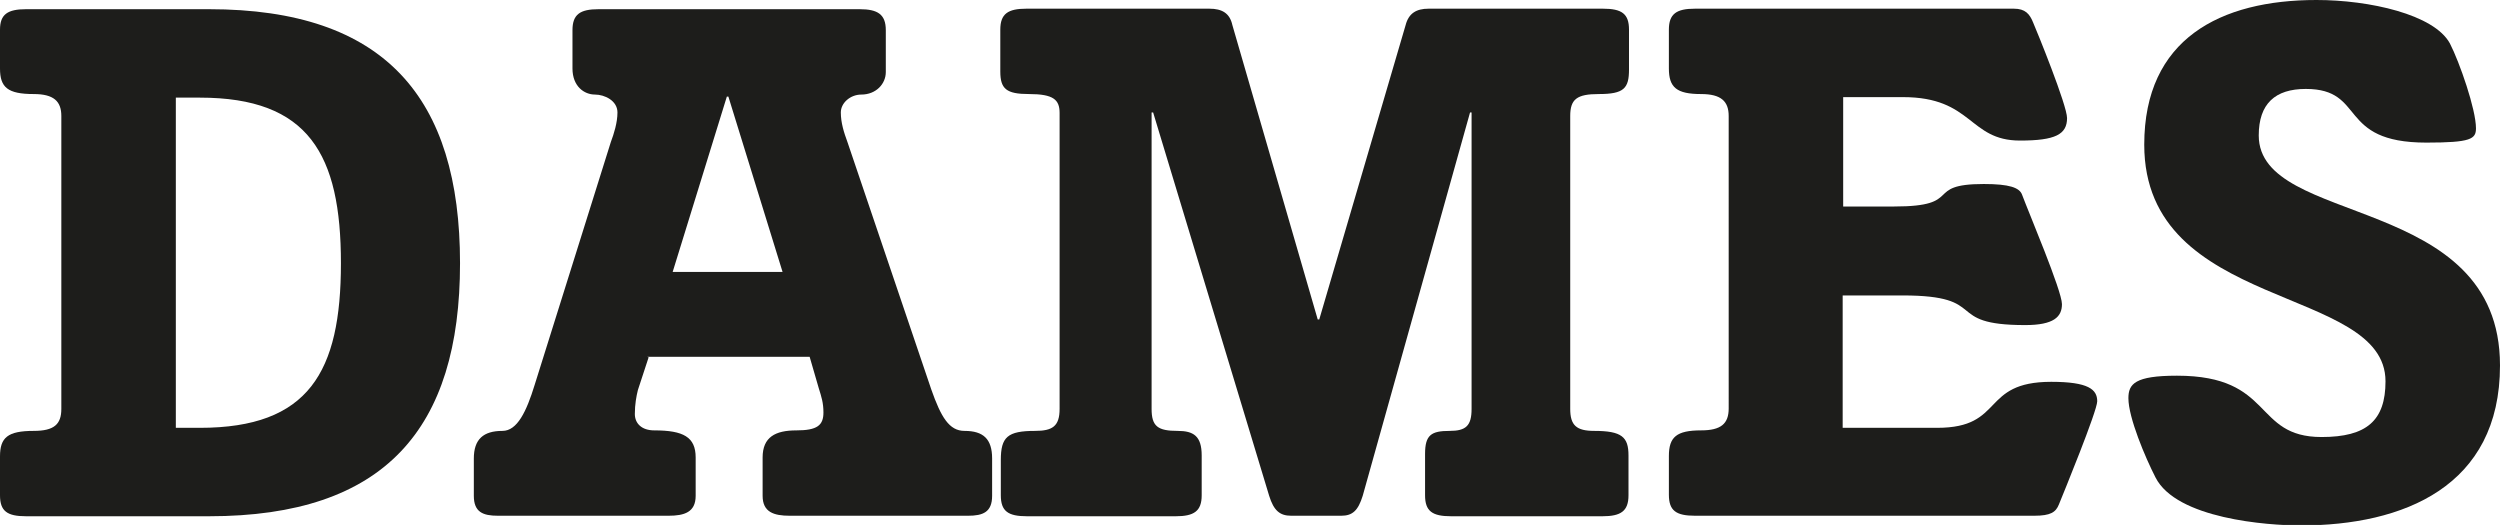
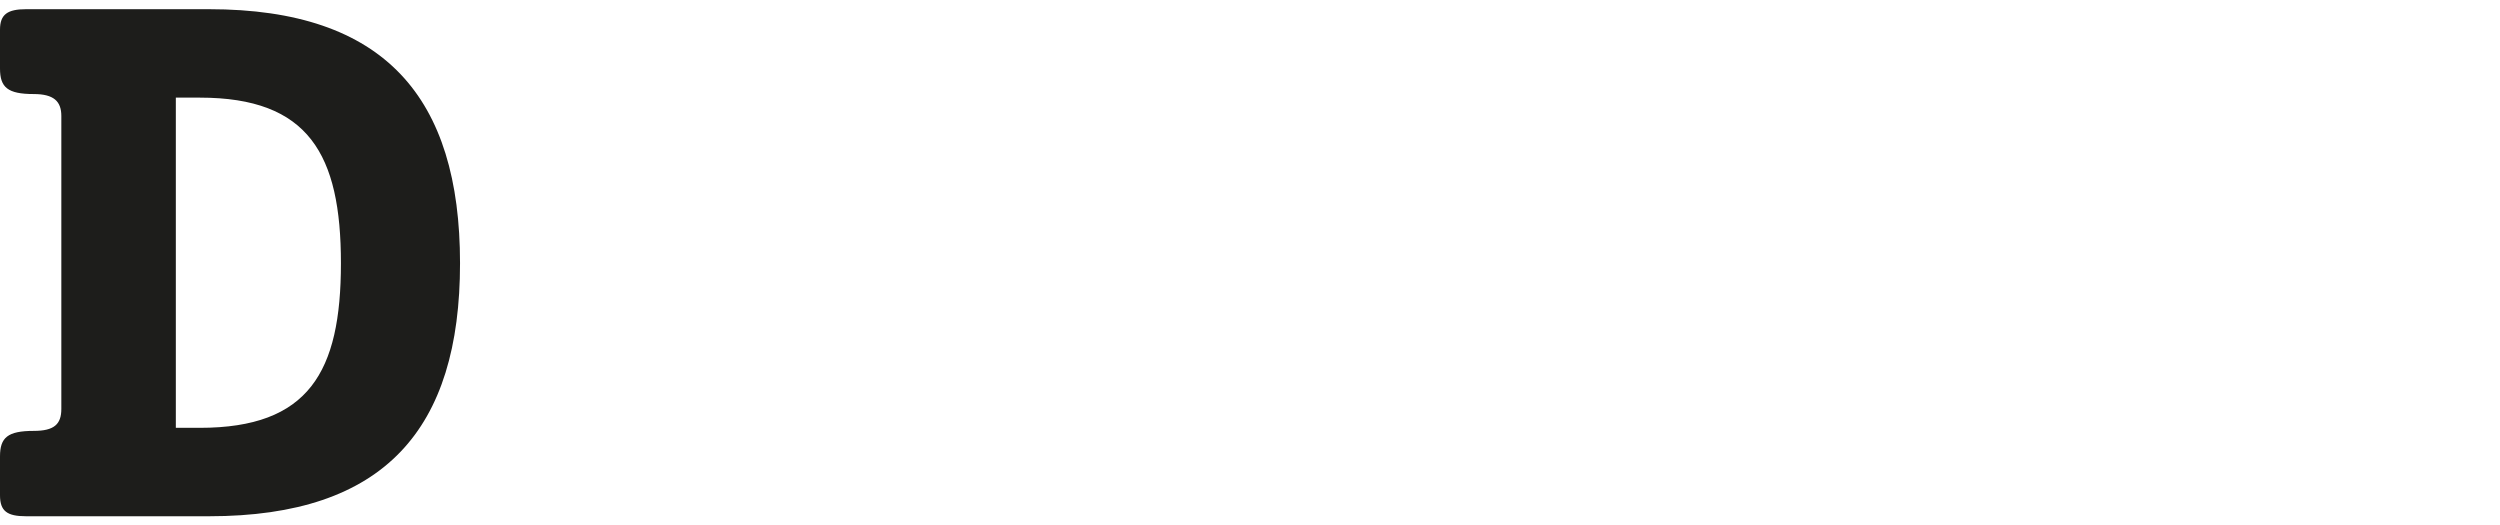
<svg xmlns="http://www.w3.org/2000/svg" id="b" viewBox="0 0 48.91 10.27">
  <g id="c">
    <path d="M1.2,2.27c0-.29-.15-.43-.54-.43-.51,0-.66-.13-.66-.5v-.76C0,.28.15.18.51.18h3.58c3.44,0,4.91,1.73,4.91,4.97s-1.47,4.95-4.91,4.95H.51c-.37,0-.51-.1-.51-.41v-.76c0-.37.15-.5.66-.5.4,0,.54-.13.54-.43V2.27ZM3.44,8.37h.47c2.13,0,2.76-1.09,2.76-3.22s-.63-3.24-2.76-3.24h-.47v6.46Z" fill="#1d1d1b" />
-     <path d="M12.69,6.99l-.21.64c-.03.12-.06.28-.06.47,0,.18.13.32.38.32.57,0,.81.13.81.53v.75c0,.32-.22.39-.53.39h-3.34c-.29,0-.47-.07-.47-.39v-.73c0-.38.19-.54.56-.54.29,0,.47-.38.63-.9l1.49-4.75c.06-.16.13-.38.13-.58,0-.23-.25-.35-.44-.35-.21,0-.44-.16-.44-.51v-.75c0-.31.15-.41.51-.41h5.11c.35,0,.51.1.51.41v.82c0,.23-.19.44-.48.44-.21,0-.4.16-.4.35,0,.2.06.39.13.58l1.64,4.84c.19.54.35.81.65.81.37,0,.54.16.54.54v.73c0,.32-.18.39-.47.39h-3.49c-.31,0-.53-.07-.53-.39v-.75c0-.4.25-.53.66-.53s.53-.1.53-.35c0-.19-.04-.31-.09-.47l-.18-.62h-3.18ZM15.31,5.32l-1.06-3.43h-.03l-1.06,3.43h2.14Z" fill="#1d1d1b" />
-     <path d="M20.09,10.1c-.37,0-.51-.1-.51-.41v-.69c0-.45.13-.57.67-.57.34,0,.48-.09.48-.43V2.21c0-.26-.12-.37-.6-.37-.44,0-.56-.1-.56-.44v-.82c0-.31.15-.41.51-.41h3.58c.25,0,.4.09.45.32l1.67,5.76h.03l1.69-5.76c.06-.23.21-.32.45-.32h3.41c.37,0,.51.1.51.41v.78c0,.37-.1.48-.59.48-.43,0-.56.1-.56.43v5.73c0,.32.12.43.47.43.54,0,.67.12.67.48v.78c0,.31-.15.41-.51.41h-2.96c-.37,0-.51-.1-.51-.41v-.81c0-.37.12-.45.48-.45.32,0,.43-.1.43-.43V2.2h-.03l-2.1,7.5c-.09.29-.2.39-.42.39h-.98c-.22,0-.34-.1-.43-.39l-2.27-7.5h-.03v5.8c0,.34.12.43.51.43.31,0,.47.1.47.48v.78c0,.31-.15.41-.51.41h-2.93Z" fill="#1d1d1b" />
-     <path d="M36.03,4.04h1.03c1.38,0,.56-.44,1.75-.44.5,0,.7.07.75.21.13.35.78,1.88.78,2.14,0,.25-.16.41-.72.41-1.63,0-.66-.58-2.4-.58h-1.17v2.59h1.85c1.33,0,.84-.9,2.23-.9.73,0,.9.15.9.38,0,.19-.66,1.8-.75,2.02-.06.15-.16.22-.48.22h-6.64c-.37,0-.51-.1-.51-.41v-.76c0-.37.15-.5.63-.5.39,0,.54-.13.54-.43V2.27c0-.29-.15-.43-.54-.43-.48,0-.63-.13-.63-.5v-.76c0-.31.15-.41.51-.41h6.24c.22,0,.31.1.38.28.07.16.66,1.61.66,1.86,0,.32-.23.44-.92.44-1.01,0-.92-.85-2.29-.85h-1.17v2.14Z" fill="#1d1d1b" />
-     <path d="M45.32,0c1.03,0,2.3.28,2.61.85.19.37.51,1.29.51,1.66,0,.21-.1.28-.97.28-1.76,0-1.17-1.05-2.36-1.05-.6,0-.92.29-.92.91,0,1.8,4.72,1.11,4.72,4.5,0,2.37-1.89,3.13-3.9,3.13-.65,0-2.43-.13-2.84-.94-.2-.39-.53-1.17-.53-1.55,0-.28.13-.44.95-.44,1.91,0,1.48,1.2,2.83,1.2.88,0,1.25-.32,1.25-1.09,0-1.89-4.72-1.36-4.72-4.63,0-2.07,1.49-2.83,3.37-2.83Z" fill="#1d1d1b" />
  </g>
</svg>